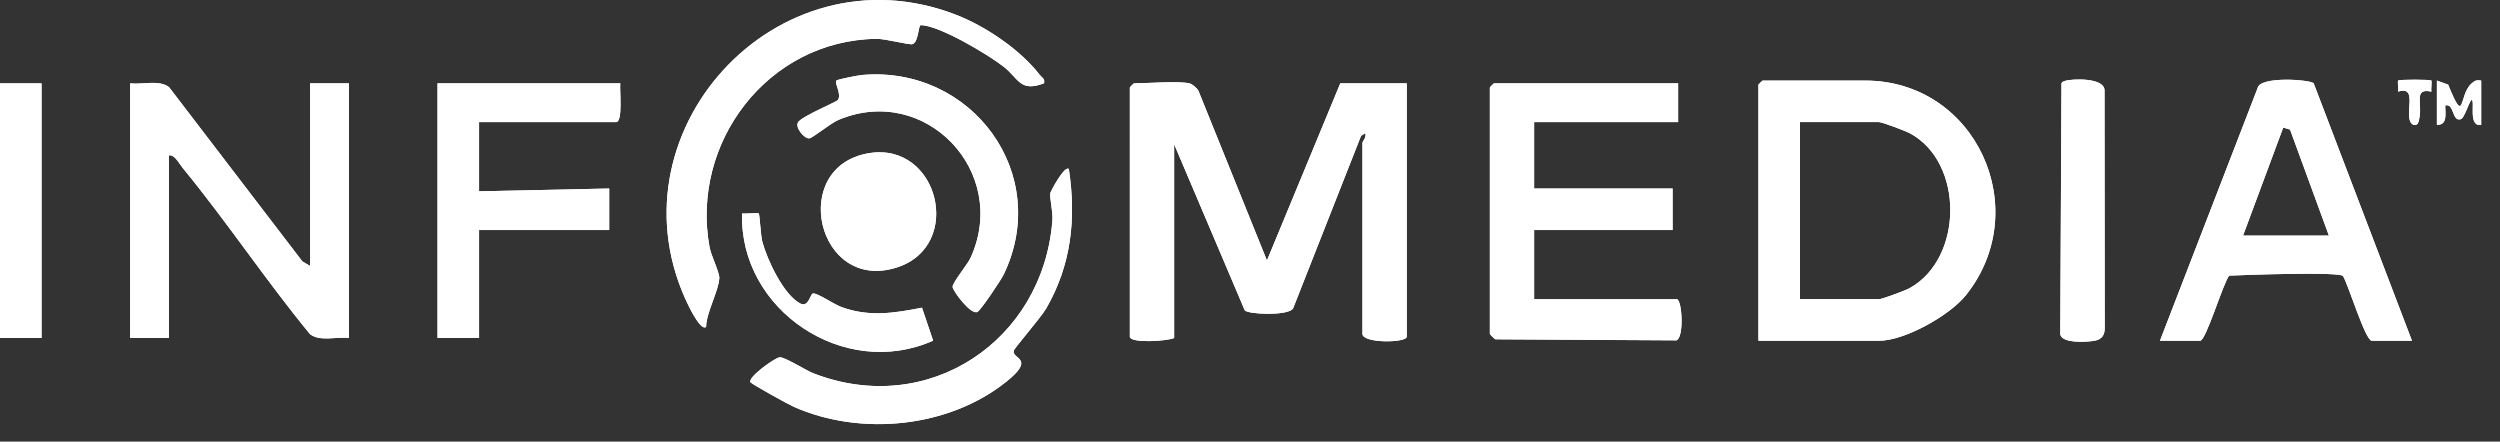
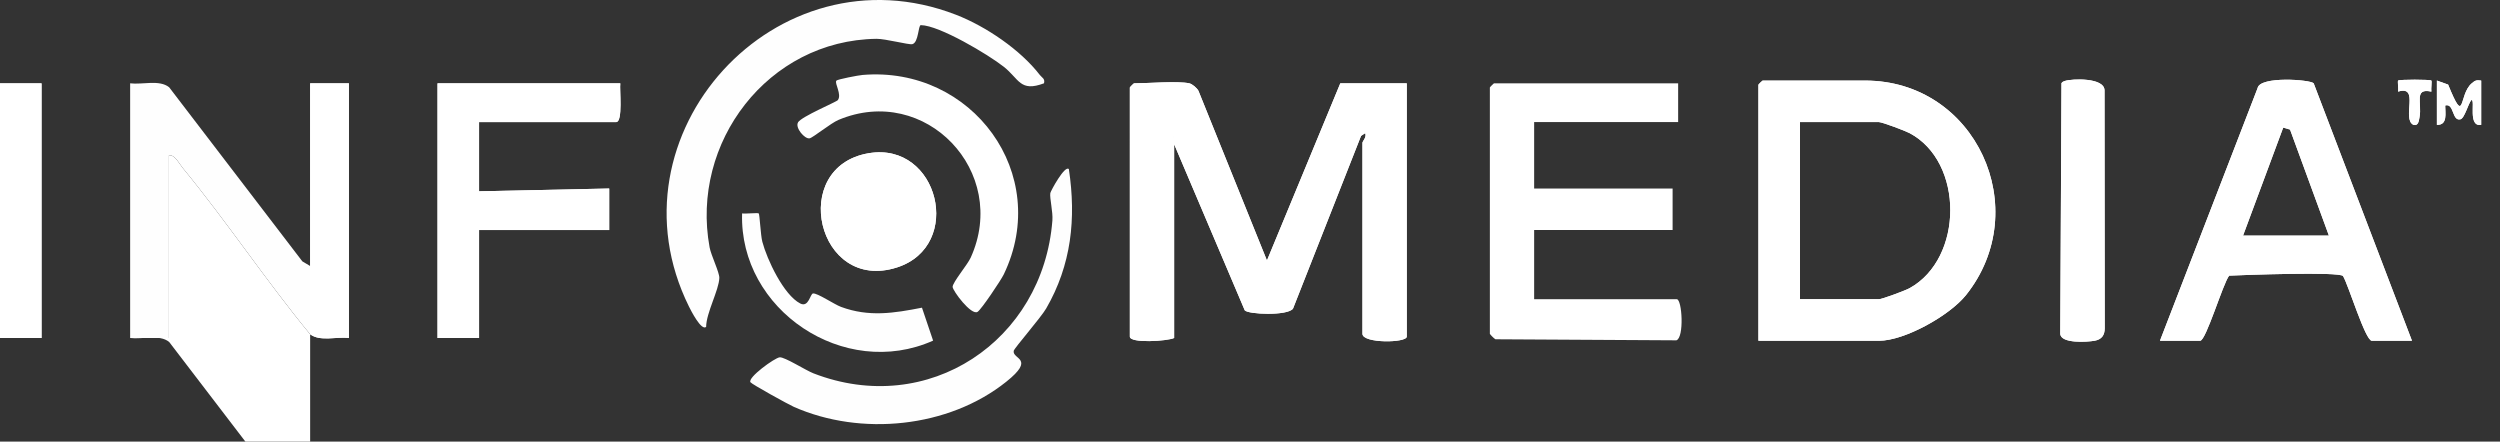
<svg xmlns="http://www.w3.org/2000/svg" id="Layer_1" data-name="Layer 1" viewBox="0 0 902.23 159.38">
  <rect x="0" y="0" width="902.23" height="159.38" fill="#333333" stroke="none" />
  <defs>
    <style>
      .cls-1 {
        fill: #fff;
      }

      .cls-2 {
        fill: #fefefe;
      }
    </style>
  </defs>
  <path class="cls-2" d="M376.77,30.07c.44-1.73-.72-2-1.49-3-7.02-9.12-19.53-17.58-30.23-21.73-64.9-25.16-127.12,43.35-96.39,105.33.65,1.31,4.45,8.86,6.18,7.3.03-5.03,4.62-13.28,4.76-17.65.06-2-2.99-8.19-3.51-11.05-6.96-37.83,21.05-74.72,60.21-75.26,3.24-.04,11.72,2.23,12.94,1.93,2.33-.58,2.09-6.88,3.09-6.87,6.65.07,24.34,10.61,29.93,15.03s5.84,9.23,14.52,5.96Z" />
-   <path class="cls-2" d="M287.97,44.19c-1.09,1.89,2.36,6.01,4.17,5.73,1.14-.17,7.67-5.48,10.4-6.64,31.42-13.26,61.84,18.76,47.74,49.72-1.16,2.55-6.51,8.88-6.51,10.51,0,1.38,6.76,10.51,9.03,9.01,1.39-.92,8.43-11.41,9.45-13.54,17.37-36.16-11.41-75.27-50.99-71.94-1.47.12-9.1,1.59-9.45,2.06-.72.99,2.02,4.91.56,7-.47.68-13.18,5.93-14.42,8.08Z" />
  <path class="cls-2" d="M673.08,29.08h-36.98c-.1,0-1.5,1.39-1.5,1.5v92.4h43.48c9.32,0,25.57-9.13,31.45-16.51,24.71-30.99,3.56-77.39-36.45-77.39ZM689.1,104.03c-1.51.83-9.91,3.96-11.02,3.96h-28.49v-63.93h28.49c1.16,0,9.43,3.12,11.03,3.96,19.71,10.37,19.58,45.24,0,56.01Z" />
  <path class="cls-2" d="M745.18,29.22c-.49.16-.92.35-1.2.8l-.44,90.47c.2,3.59,9.78,2.97,12.47,2.47,2.44-.46,3.55-1.96,3.57-4.42l-.07-85.92c-.03-4.68-11.74-4.24-14.32-3.39Z" />
  <path class="cls-2" d="M834.99,30.07c-1.12-1.33-19.46-2.71-20.25,1.75l-35.23,91.16h14.5c2.12,0,8.22-20.64,10.47-23.5,5.14-.25,39.86-1.5,41.1.14,1.93,3.13,8.04,23.36,10.39,23.36h14.49l-35.47-92.91ZM809.5,85.02l14.49-38.97,2.47.72,14.02,38.25h-30.98Z" />
  <path class="cls-2" d="M877.46,29.08c-.41-.43-11.59-.43-12,0-.24.26.17,3.02,0,3.99,7.96-2.49,1.2,9.86,5.52,11.98,1.81.52,1.98-1.51,2.21-2.74.98-5.14-2.16-10.65,4.28-9.24-.17-.97.24-3.73,0-3.99Z" />
  <path class="cls-2" d="M879.46,29.08v15.98c3.96.13,3-4.21,3-6.99,3.28-.96,2.38,5.73,5.48,4.99,1.56-.38,2.82-5.77,4.01-7,1.45.05-1.44,9.85,3.5,9v-15.98c-1.74-.25-2.2-.05-3.46,1.03-4.77,4.1-2.19,15.83-8.48.42l-4.04-1.45Z" />
  <rect class="cls-2" y="30.08" width="14.99" height="91.9" />
  <path class="cls-2" d="M111.93,96l-2.82-1.68L61.04,31.49c-3.53-2.83-9.67-.87-14.07-1.42v91.9h13.99V56.05c2.15-.26,3.66,2.95,4.96,4.54,15.94,19.4,29.96,40.56,45.93,59.97,3.52,2.83,9.68.87,14.07,1.42V30.08h-13.99v65.93Z" />
  <path class="cls-2" d="M223.86,30.08h-65.96v91.9h14.99v-38.96h46.97v-14.98l-46.97,1v-24.97h49.47c2.51,0,1.2-11.83,1.5-13.98Z" />
  <path class="cls-2" d="M429.24,30.08c-4.29-.91-14.83,0-19.99,0-.11,0-1.5,1.39-1.5,1.5v89.9c0,2.51,13.56,1.66,15.99.5V52.05l25.48,59.94c1.24,1.49,15.39,2.06,17.41-.59l24.56-62.36,1.5-.99c.62,1.45-.99,2.9-.99,3.5v68.92c0,3.52,15.99,3.33,15.99,1V30.08h-23.99l-26.47,63.94-24.71-61.22c-.53-1.04-2.28-2.5-3.28-2.71Z" />
-   <path class="cls-2" d="M605.63,30.08h-66.46c-.11,0-1.5,1.39-1.5,1.5v88.9c0,.17,1.54,1.76,2.01,1.98l65.3.38c2.88-.96,2.07-14.84.14-14.84h-51.47v-24.97h49.97v-14.98h-49.97v-23.97h51.97v-13.98Z" />
  <path class="cls-2" d="M313.54,55.29c-29.14,4.89-18.64,50.59,10.25,41.2,24.15-7.85,14.97-45.43-10.25-41.2Z" />
  <path class="cls-2" d="M385.76,61.05c-1.4-1.67-6.59,7.89-6.71,8.63-.29,1.79,1,6.73.75,9.89-3.39,43.48-44.84,71.23-86.24,55.16-2.8-1.09-10.37-5.93-12.16-5.78s-11.71,7.34-10.56,9c.51.74,13.69,8.01,15.63,8.87,24.22,10.72,55.84,7.59,76.64-9.02,10.78-8.6,2.19-8.06,2.73-11.18.17-.95,9.83-12.02,11.73-15.31,9.08-15.71,10.86-32.4,8.18-50.25Z" />
  <path class="cls-2" d="M273.83,77.02c-.29-.3-4.77.2-6.01,0-1.1,34.81,36.83,60.25,68.93,45.91l-4.02-11.89c-10.19,2-19.14,3.43-29.2-.28-2.48-.91-8.57-5.08-10.13-4.85-1.02.15-1.55,5.18-4.59,3.62-6.02-3.09-12.02-15.91-13.7-22.32-.61-2.33-.94-9.83-1.29-10.2Z" />
  <path class="cls-1" d="M429.24,30.08c1,.21,2.75,1.68,3.28,2.71l24.71,61.22,26.47-63.94h23.99v91.4c0,2.33-15.99,2.52-15.99-1V51.55c0-.59,1.61-2.04.99-3.5l-1.5.99-24.56,62.36c-2.02,2.65-16.17,2.07-17.41.59l-25.48-59.94v69.92c-2.43,1.16-15.99,2.01-15.99-.5V31.57c0-.11,1.39-1.5,1.5-1.5,5.16,0,15.7-.91,19.99,0ZM423.24,49.06v1c.65-.33.65-.67,0-1Z" />
  <path class="cls-1" d="M673.08,29.08h-36.98c-.1,0-1.5,1.39-1.5,1.5v92.4h43.48c9.32,0,25.57-9.13,31.45-16.51,24.71-30.99,3.56-77.39-36.45-77.39ZM689.1,104.03c-1.51.83-9.91,3.96-11.02,3.96h-28.49v-63.93h28.49c1.16,0,9.43,3.12,11.03,3.96,19.71,10.37,19.58,45.24,0,56.01Z" />
  <path class="cls-1" d="M605.63,30.08v13.98h-51.97v23.97h49.97v14.98h-49.97v24.97h51.47c1.94,0,2.74,13.89-.14,14.84l-65.3-.38c-.47-.22-2.01-1.81-2.01-1.98V31.57c0-.11,1.39-1.5,1.5-1.5h66.46Z" />
-   <path class="cls-1" d="M111.93,96V30.08h13.99v91.9c-4.39-.55-10.55,1.42-14.07-1.42-15.97-19.41-29.98-40.57-45.93-59.97-1.3-1.58-2.81-4.79-4.96-4.54v65.93h-13.99V30.08c4.4.55,10.54-1.42,14.07,1.42l48.07,62.83,2.82,1.68Z" />
+   <path class="cls-1" d="M111.93,96V30.08h13.99v91.9c-4.39-.55-10.55,1.42-14.07-1.42-15.97-19.41-29.98-40.57-45.93-59.97-1.3-1.58-2.81-4.79-4.96-4.54v65.93h-13.99c4.4.55,10.54-1.42,14.07,1.42l48.07,62.83,2.82,1.68Z" />
  <path class="cls-1" d="M834.99,30.07c-1.12-1.33-19.46-2.71-20.25,1.75l-35.23,91.16h14.5c2.12,0,8.22-20.64,10.47-23.5,5.14-.25,39.86-1.5,41.1.14,1.93,3.13,8.04,23.36,10.39,23.36h14.49l-35.47-92.91ZM809.5,85.02l14.49-38.97,2.47.72,14.02,38.25h-30.98Z" />
  <path class="cls-1" d="M223.86,30.08c-.3,2.16,1.02,13.98-1.5,13.98h-49.47v24.97l46.97-1v14.98h-46.97v38.96h-14.99V30.08h65.96Z" />
-   <path class="cls-1" d="M376.77,30.07c-8.68,3.28-9.17-1.73-14.52-5.96s-23.29-14.97-29.93-15.03c-1-.01-.76,6.29-3.09,6.87-1.21.3-9.7-1.98-12.94-1.93-39.16.54-67.17,37.42-60.21,75.26.53,2.86,3.58,9.05,3.51,11.05-.14,4.37-4.73,12.62-4.76,17.65-1.72,1.56-5.52-5.99-6.18-7.3-30.73-61.98,31.49-130.49,96.39-105.33,10.69,4.15,23.21,12.61,30.23,21.73.77,1,1.93,1.27,1.49,3Z" />
-   <path class="cls-1" d="M385.76,61.05c2.68,17.84.89,34.54-8.18,50.25-1.9,3.29-11.57,14.36-11.73,15.31-.54,3.12,8.04,2.58-2.73,11.18-20.8,16.61-52.42,19.74-76.64,9.02-1.94-.86-15.12-8.13-15.63-8.87-1.15-1.67,8.74-8.85,10.56-9s9.36,4.7,12.16,5.78c41.4,16.07,82.86-11.67,86.24-55.16.25-3.16-1.05-8.1-.75-9.89.12-.74,5.31-10.3,6.71-8.63Z" />
  <path class="cls-1" d="M287.97,44.19c1.24-2.14,13.95-7.4,14.42-8.08,1.47-2.09-1.28-6.01-.56-7,.35-.48,7.97-1.94,9.45-2.06,39.58-3.33,68.36,35.77,50.99,71.94-1.02,2.13-8.06,12.62-9.45,13.54-2.27,1.5-9.03-7.63-9.03-9.01,0-1.63,5.35-7.96,6.51-10.51,14.09-30.96-16.32-62.98-47.74-49.72-2.74,1.16-9.27,6.46-10.4,6.64-1.81.28-5.26-3.84-4.17-5.73Z" />
  <path class="cls-1" d="M745.18,29.22c2.58-.86,14.3-1.29,14.32,3.39l.07,85.92c-.02,2.46-1.13,3.96-3.57,4.42-2.68.51-12.27,1.12-12.47-2.47l.44-90.47c.29-.45.72-.63,1.2-.8Z" />
  <path class="cls-1" d="M313.54,55.29c25.23-4.23,34.4,33.35,10.25,41.2-28.9,9.39-39.39-36.31-10.25-41.2Z" />
  <rect class="cls-1" y="30.08" width="14.99" height="91.9" />
-   <path class="cls-1" d="M273.83,77.02c.36.37.68,7.86,1.29,10.2,1.68,6.41,7.68,19.23,13.7,22.32,3.03,1.56,3.56-3.47,4.59-3.62,1.56-.23,7.65,3.94,10.13,4.85,10.07,3.7,19.01,2.27,29.2.28l4.02,11.89c-32.1,14.34-70.03-11.1-68.93-45.91,1.24.2,5.72-.3,6.01,0Z" />
  <path class="cls-1" d="M879.46,29.08l4.04,1.45c6.29,15.41,3.71,3.68,8.48-.42,1.26-1.09,1.72-1.29,3.46-1.03v15.98c-4.93.85-2.05-8.95-3.5-9-1.19,1.23-2.45,6.62-4.01,7-3.1.75-2.2-5.95-5.48-4.99,0,2.78.96,7.12-3,6.99v-15.98Z" />
  <path class="cls-1" d="M877.46,29.08c.24.26-.17,3.02,0,3.99-6.44-1.41-3.3,4.11-4.28,9.24-.23,1.23-.4,3.26-2.21,2.74-4.32-2.12,2.44-14.47-5.52-11.98.17-.97-.24-3.73,0-3.99.41-.43,11.59-.43,12,0Z" />
  <path class="cls-2" d="M423.24,49.06c.65.33.65.67,0,1v-1Z" />
</svg>